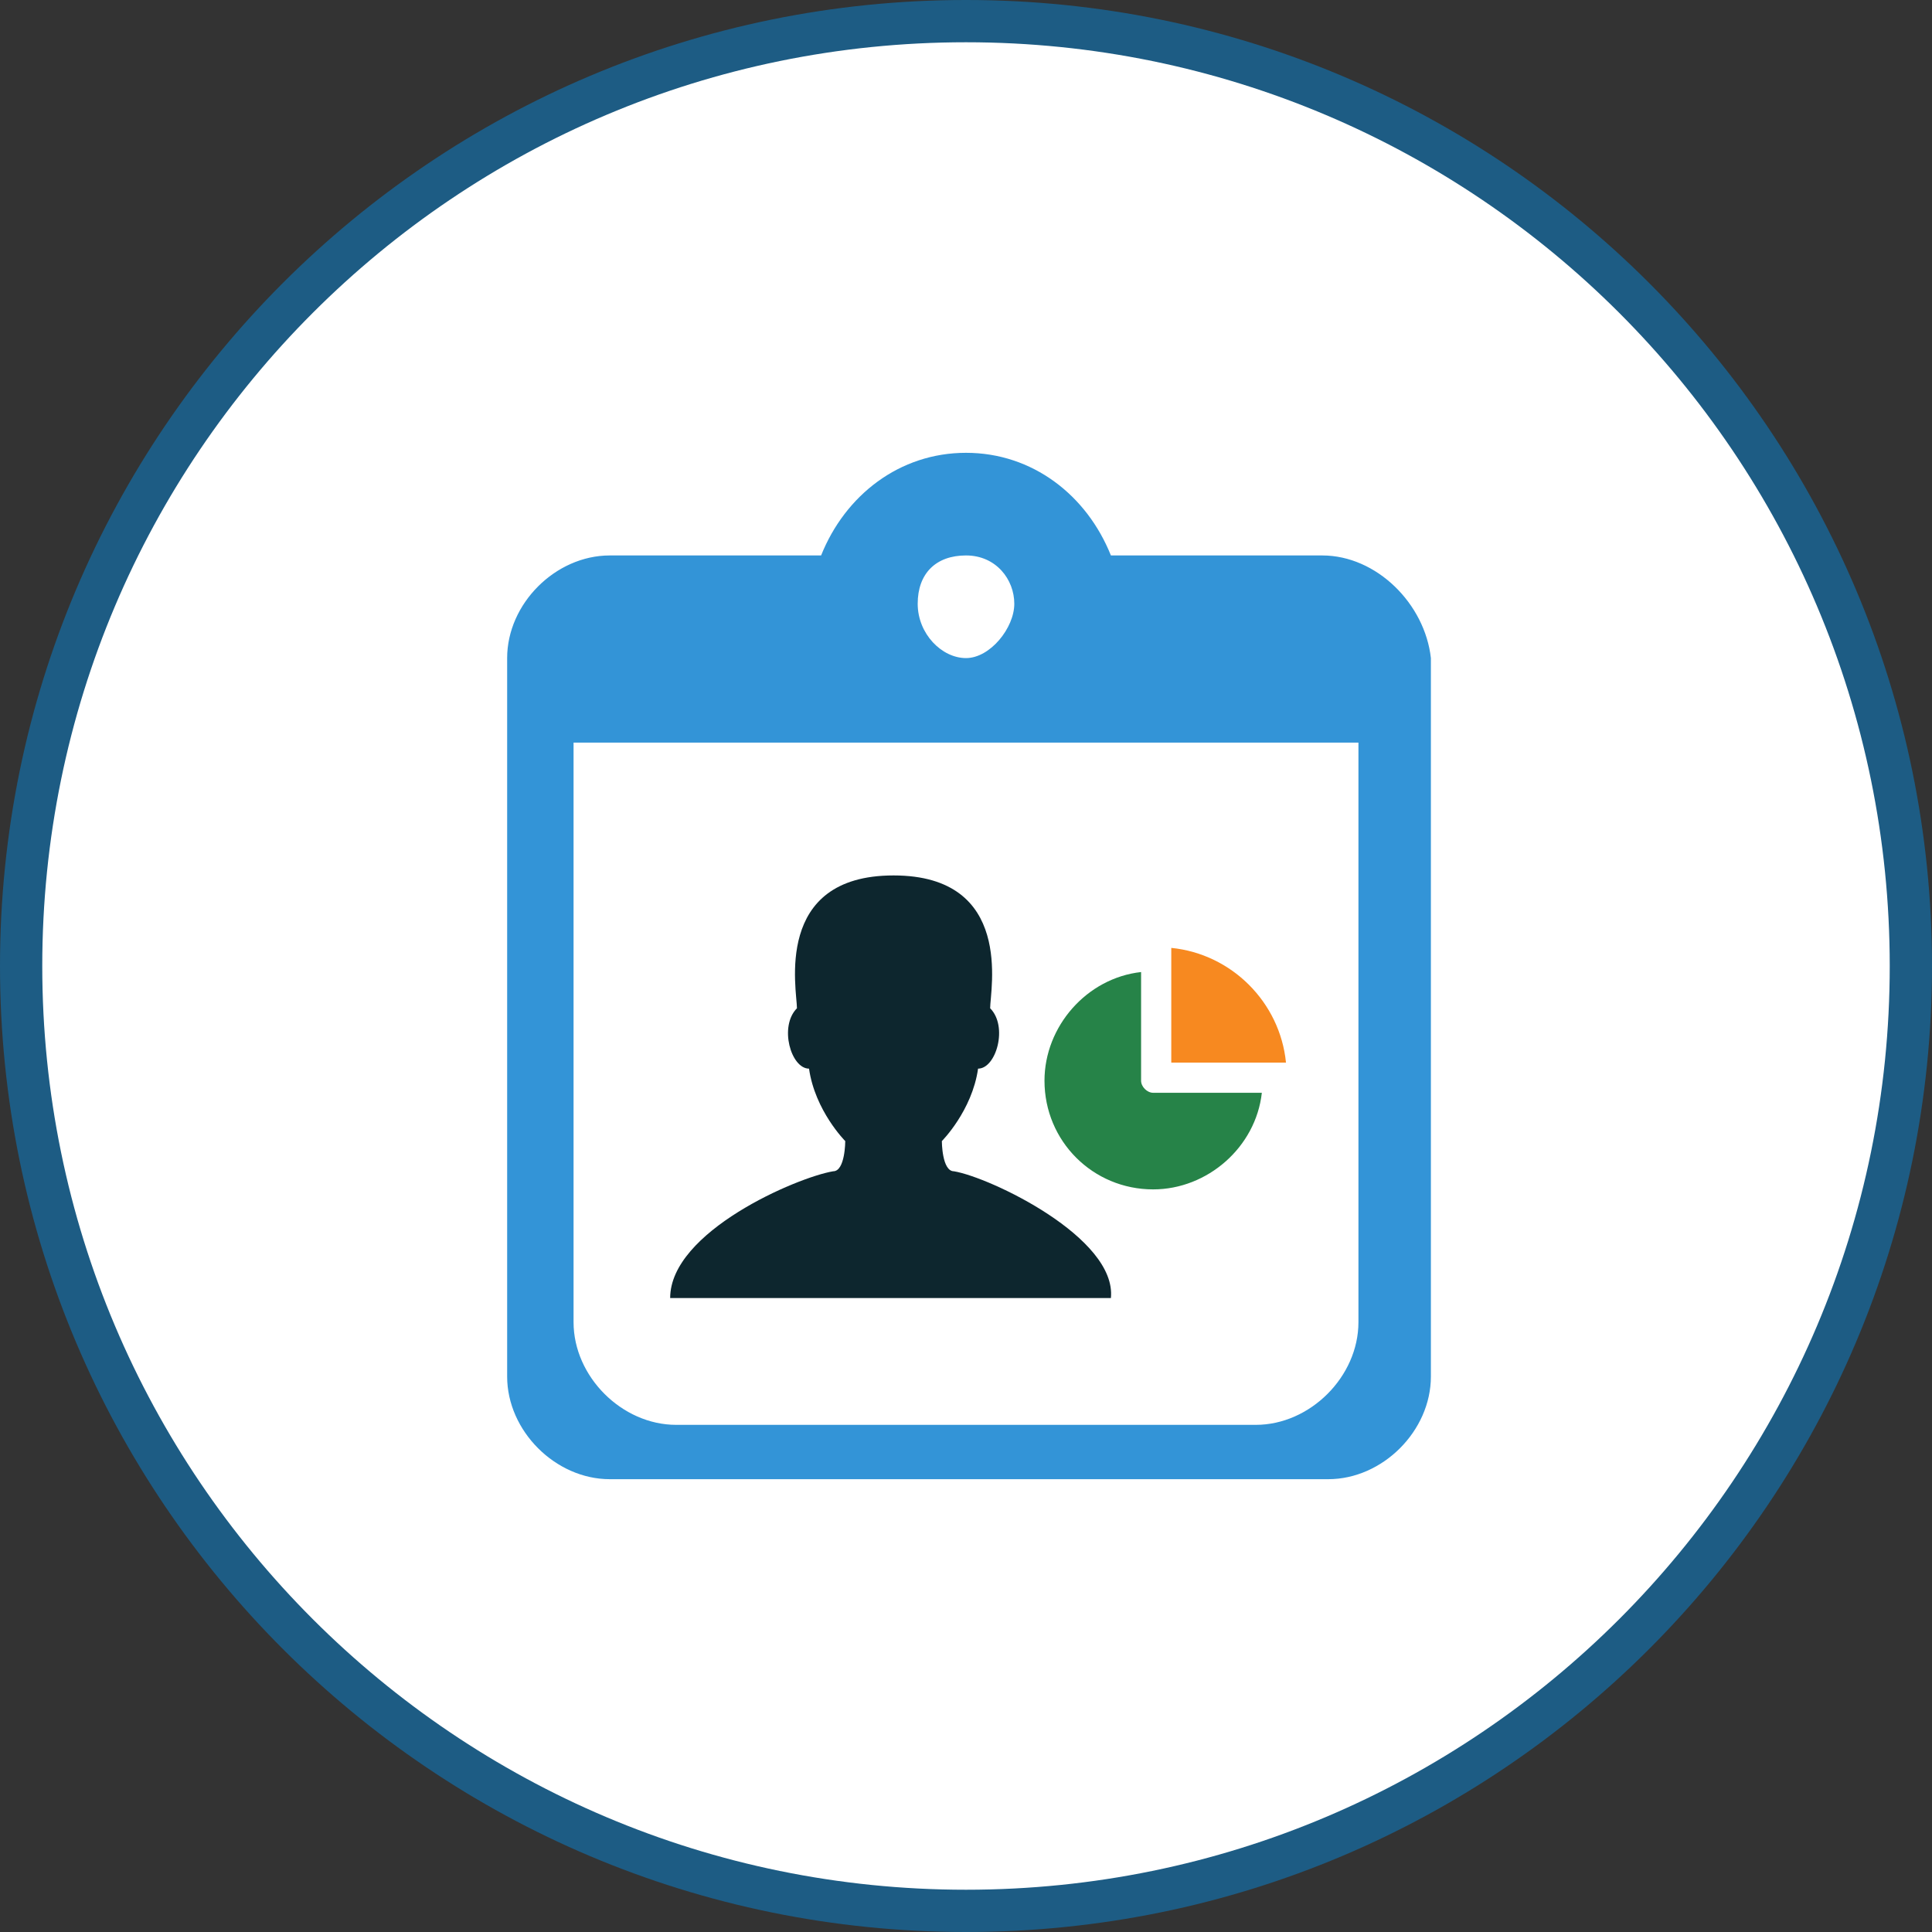
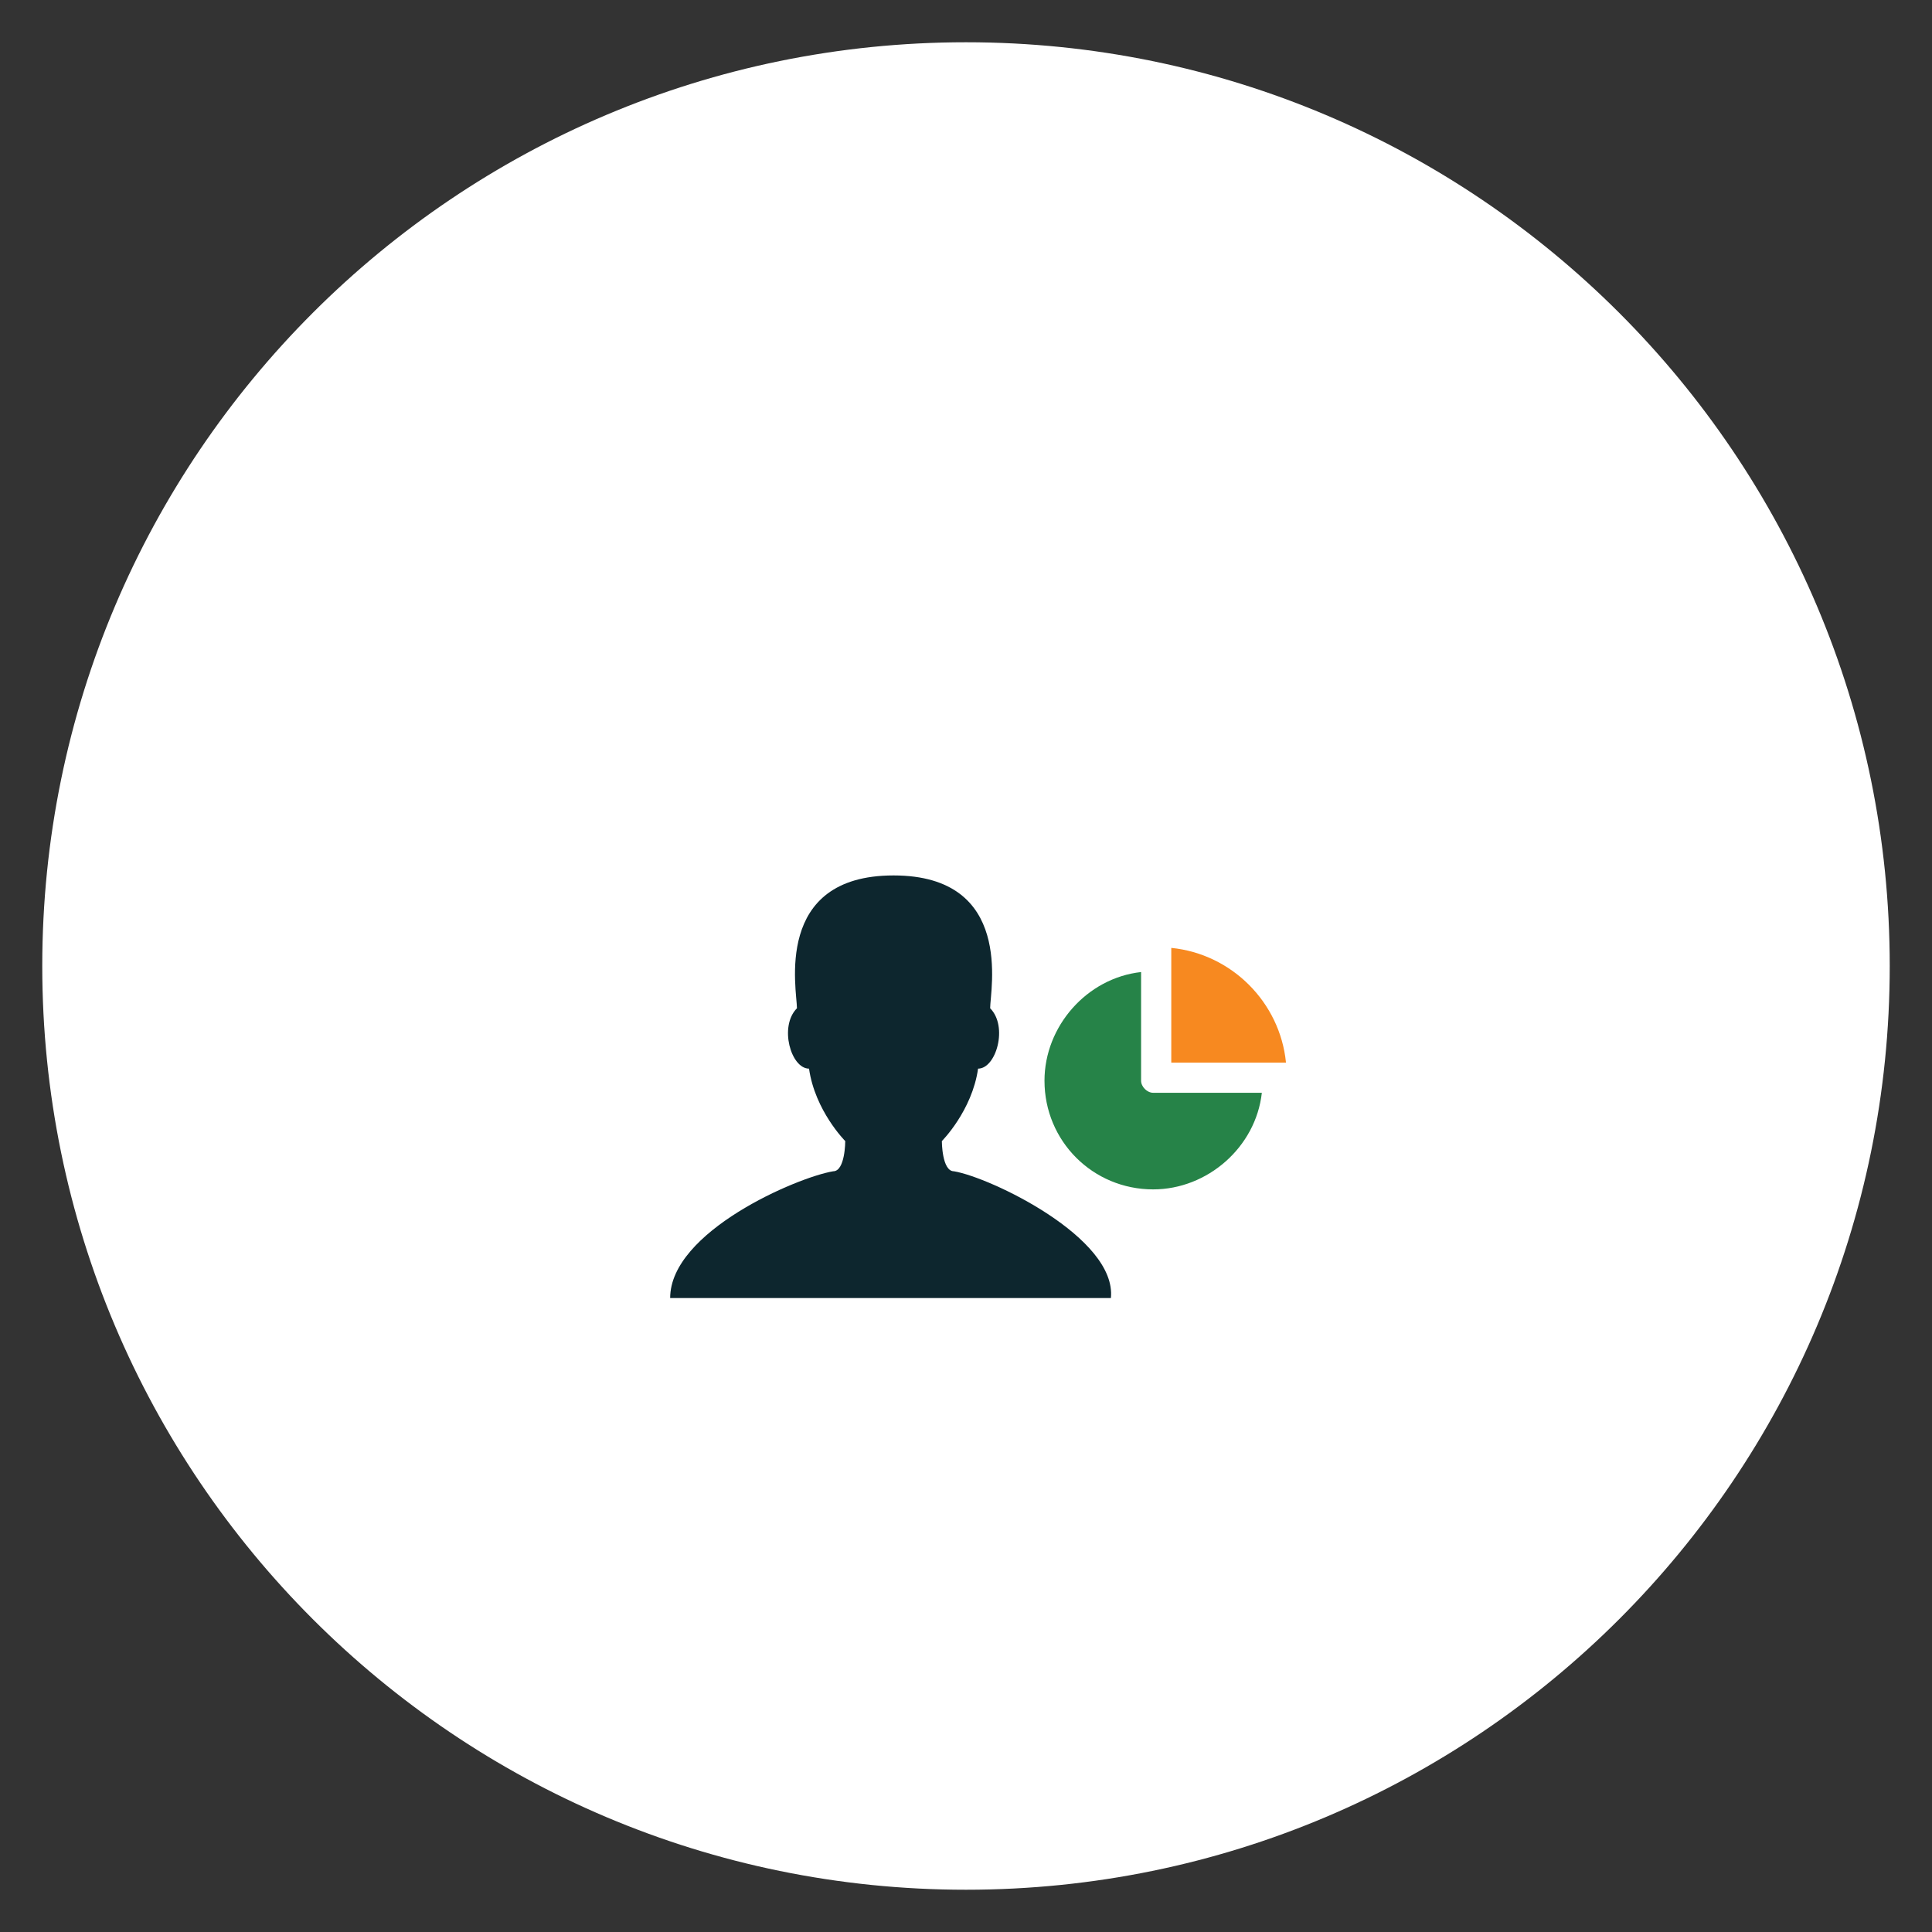
<svg xmlns="http://www.w3.org/2000/svg" width="32" height="32" viewBox="0 0 32 32" fill="none">
  <rect x="0" y="0" width="32" height="32" fill="#333333" stroke="none" />
-   <path d="M16 32C24.837 32 32 24.837 32 16C32 7.163 24.837 0 16 0C7.163 0 0 7.163 0 16C0 24.837 7.163 32 16 32Z" fill="#1D5C84" />
  <path d="M16 31.3C24.45 31.3 31.3 24.45 31.3 16C31.3 7.55 24.45 0.7 16 0.7C7.55 0.7 0.7 7.55 0.7 16C0.7 24.45 7.55 31.3 16 31.3Z" fill="white" />
-   <path d="M21.9 9.2H18.4C18 8.2 17.1 7.5 16 7.5C14.9 7.5 14 8.2 13.6 9.2H10.1C9.2 9.2 8.4 10 8.4 10.9V22.8C8.4 23.7 9.2 24.5 10.1 24.5H22C22.9 24.5 23.7 23.7 23.7 22.8V10.9C23.6 10 22.8 9.2 21.9 9.2V9.2ZM16 9.2C16.5 9.2 16.8 9.6 16.8 10C16.8 10.4 16.4 10.9 16 10.9C15.6 10.9 15.2 10.5 15.2 10C15.2 9.5 15.5 9.2 16 9.2V9.2ZM22.5 21.9C22.5 22.8 21.7 23.6 20.8 23.6H11.2C10.3 23.6 9.5 22.8 9.5 21.9V12.3H22.5V21.9Z" fill="#3394D7" />
  <path d="M15.8 19.4C15.6 19.4 15.6 18.9 15.6 18.9C15.6 18.9 16.1 18.4 16.2 17.7C16.5 17.7 16.7 17 16.4 16.7C16.4 16.4 16.8 14.5 14.8 14.5C12.8 14.5 13.2 16.4 13.2 16.7C12.9 17 13.1 17.7 13.4 17.7C13.5 18.4 14 18.9 14 18.9C14 18.9 14 19.4 13.8 19.4C13.2 19.5 11.1 20.4 11.1 21.5H18.4C18.5 20.5 16.4 19.5 15.8 19.4V19.4Z" fill="#0D262E" />
  <path d="M18.9 16.1C18 16.2 17.3 17 17.3 17.9C17.3 18.9 18.1 19.7 19.1 19.7C20 19.7 20.8 19 20.9 18.1H19.1C19 18.1 18.9 18 18.9 17.9V16.1Z" fill="#268348" />
  <path d="M19.4 17.6H21.3C21.2 16.6 20.4 15.8 19.4 15.7V17.6Z" fill="#F78920" />
</svg>